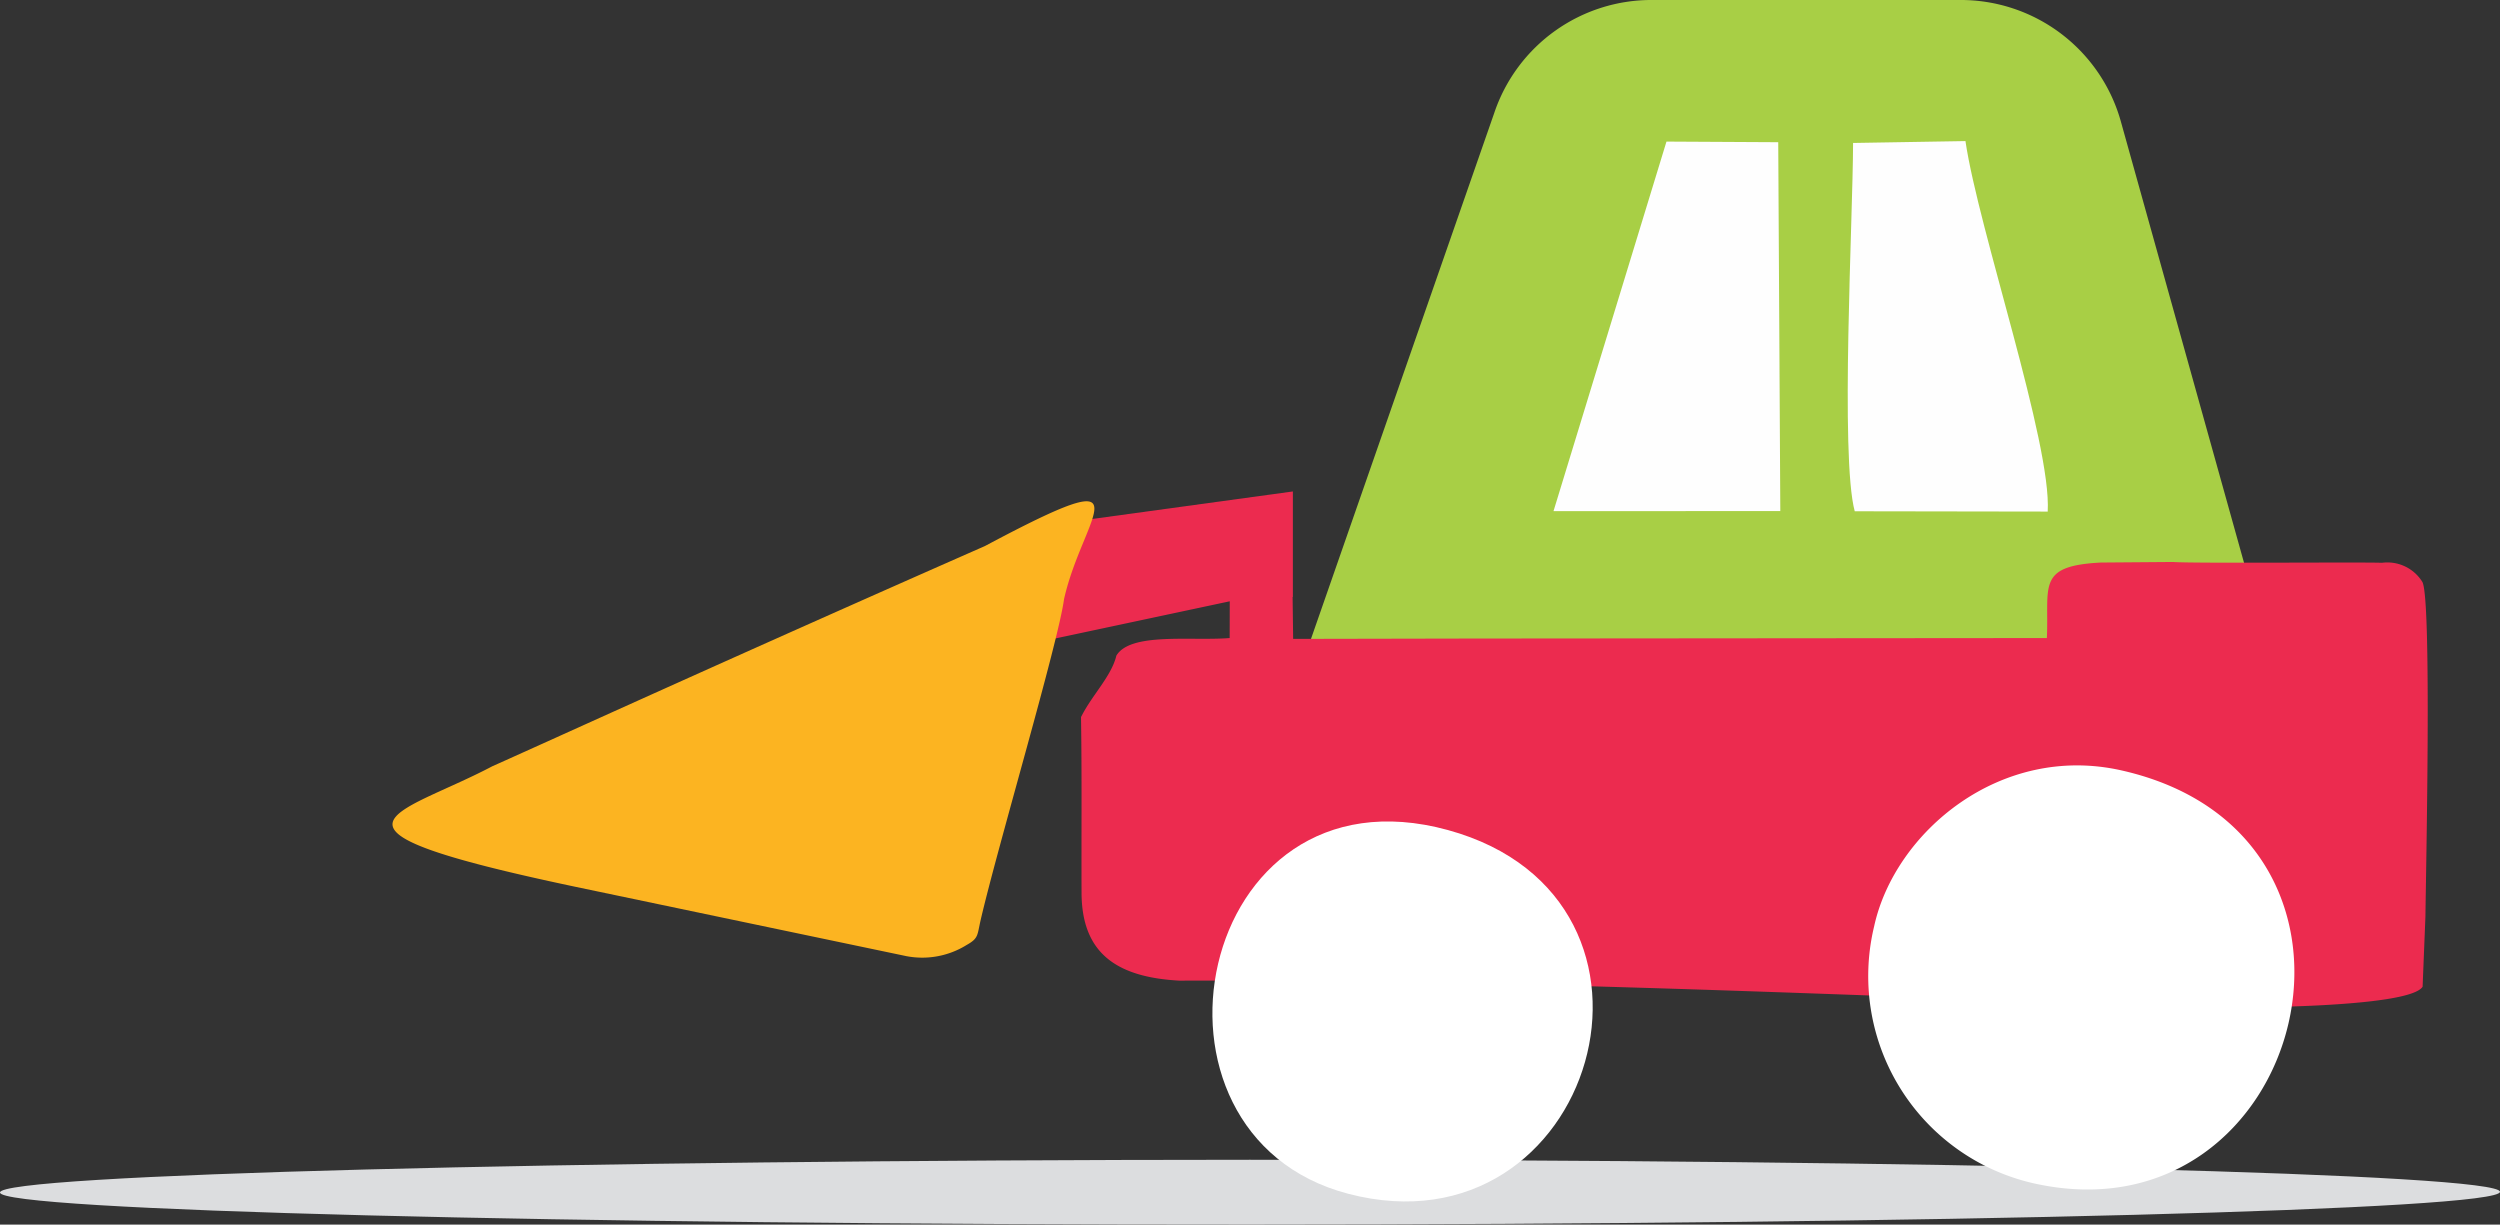
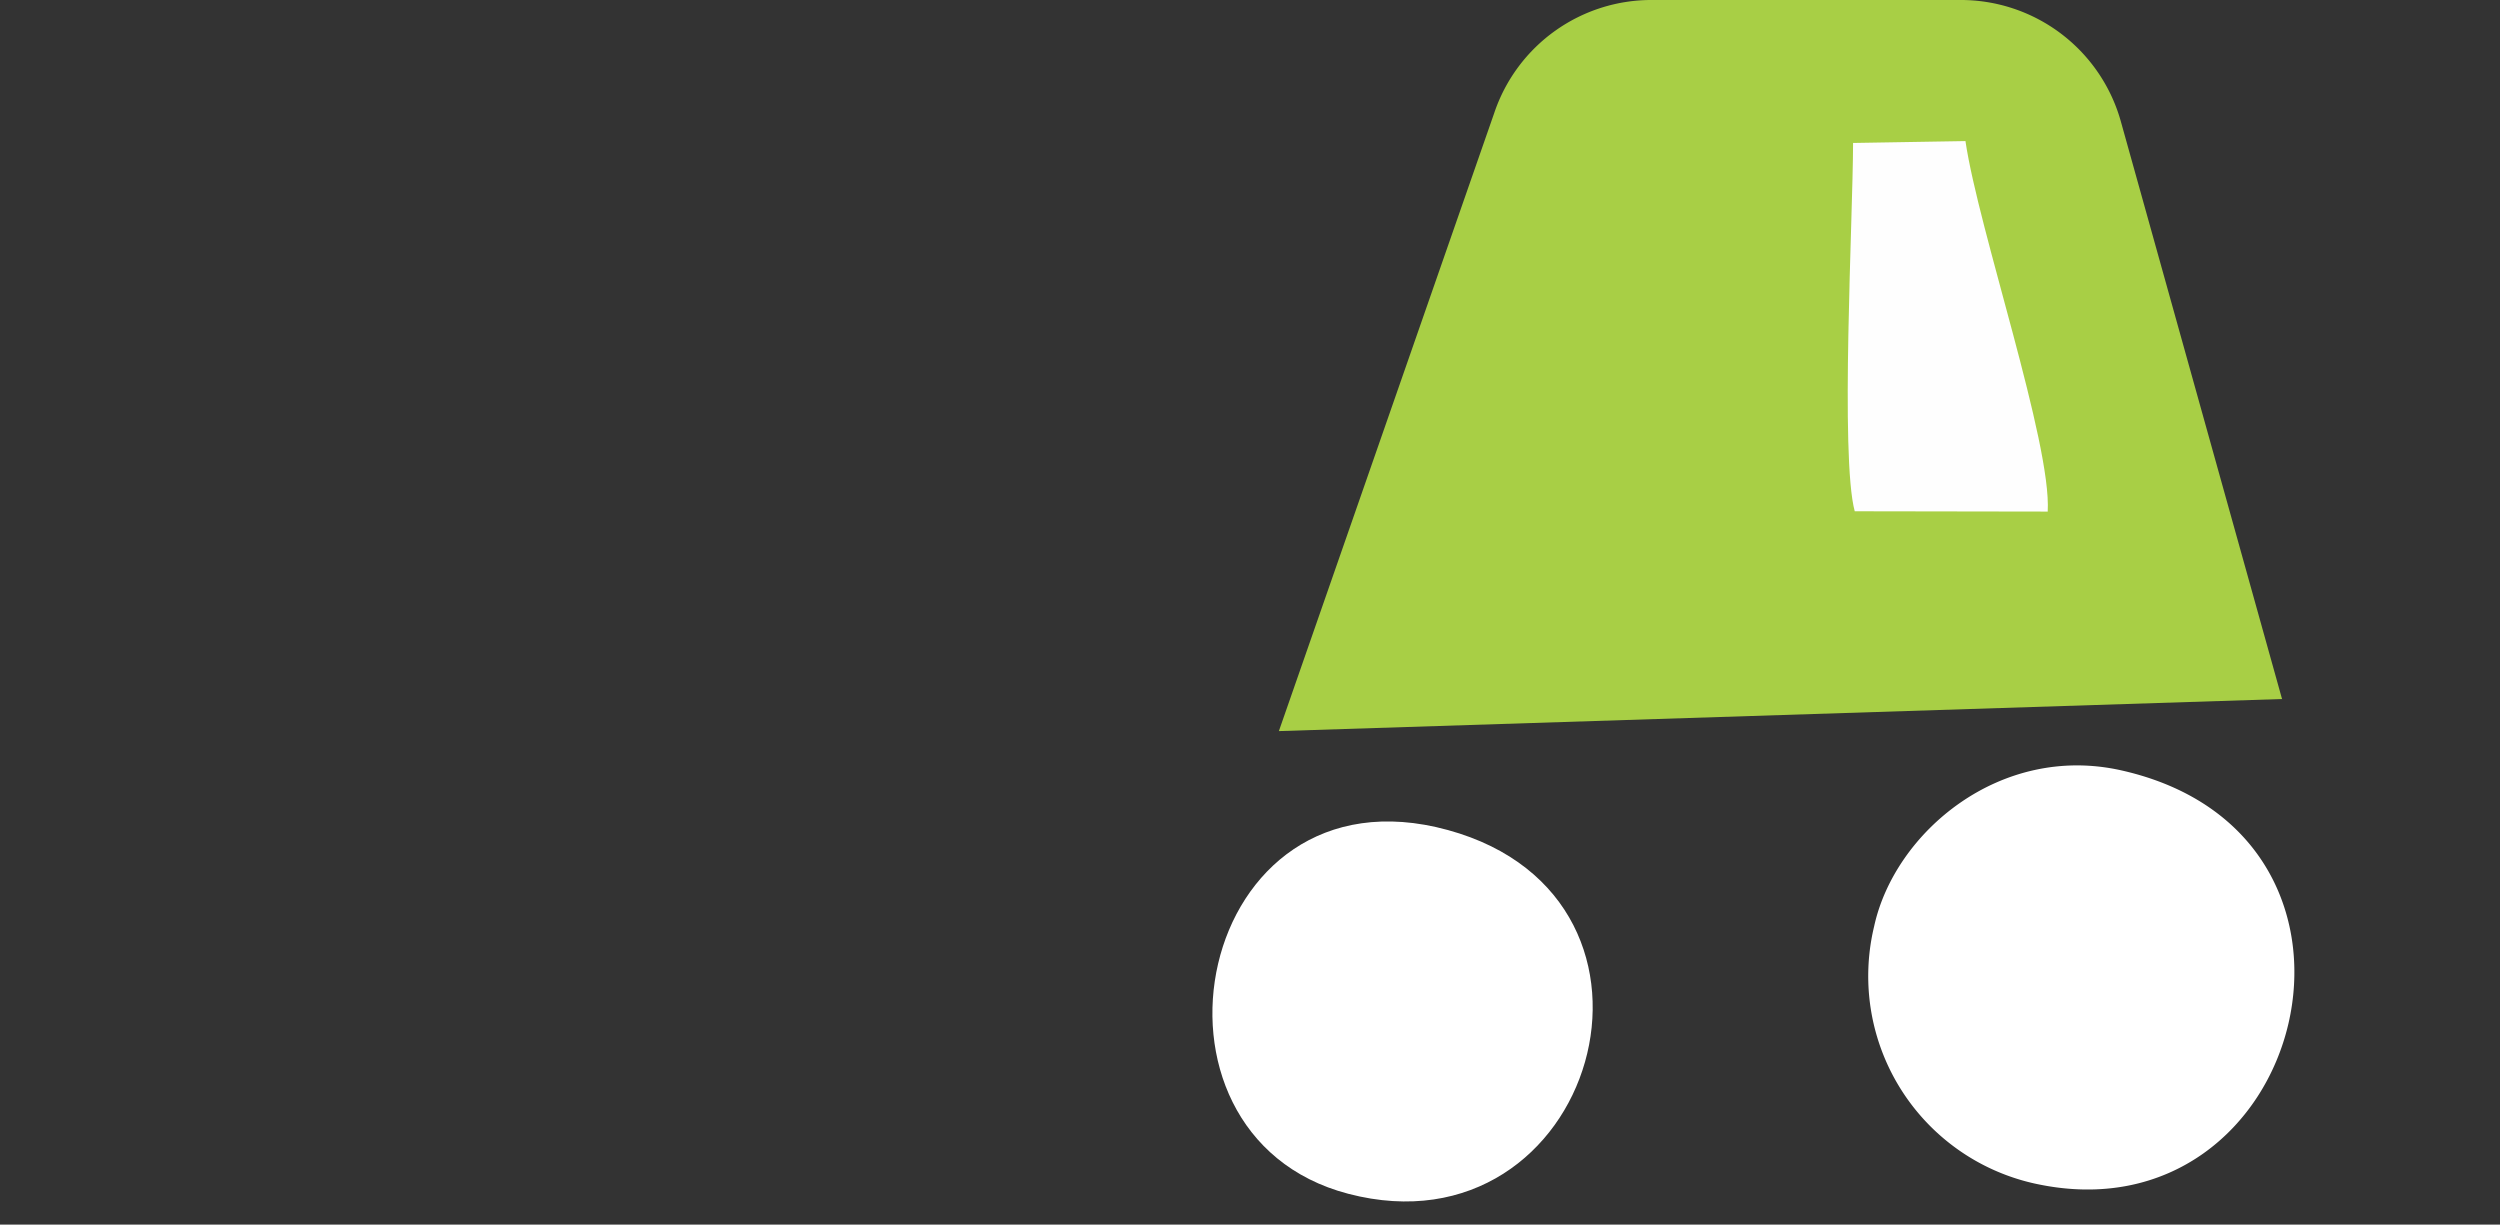
<svg xmlns="http://www.w3.org/2000/svg" id="Group_948" data-name="Group 948" width="169.065" height="82.813" viewBox="0 0 169.065 82.813">
  <rect x="0" y="0" width="169.065" height="82.813" fill="#333333" stroke="none" />
  <defs>
    <clipPath id="clip-path">
      <rect id="Rectangle_2244" data-name="Rectangle 2244" width="169.065" height="82.813" fill="none" />
    </clipPath>
    <clipPath id="clip-path-2">
      <rect id="Rectangle_2243" data-name="Rectangle 2243" width="169.065" height="82.814" fill="none" />
    </clipPath>
    <clipPath id="clip-path-3">
-       <rect id="Rectangle_2242" data-name="Rectangle 2242" width="169.065" height="4.384" fill="none" />
-     </clipPath>
+       </clipPath>
  </defs>
  <g id="Group_947" data-name="Group 947" clip-path="url(#clip-path)">
    <g id="Group_946" data-name="Group 946" transform="translate(0 0)">
      <g id="Group_945" data-name="Group 945" clip-path="url(#clip-path-2)">
        <g id="Group_944" data-name="Group 944" transform="translate(0 78.43)" style="mix-blend-mode: multiply;isolation: isolate">
          <g id="Group_943" data-name="Group 943">
            <g id="Group_942" data-name="Group 942" clip-path="url(#clip-path-3)">
              <path id="Path_945" data-name="Path 945" d="M0,28.064c.018,1.211,37.878,2.182,84.564,2.169s84.519-1.007,84.5-2.218-37.872-2.179-84.558-2.166S-.015,26.853,0,28.064" transform="translate(0 -25.849)" fill="#dcdddf" />
            </g>
          </g>
        </g>
        <path id="Path_946" data-name="Path 946" d="M72.7,47.272,61.828,8.32A11.245,11.245,0,0,0,50.869,0H30.17A11.214,11.214,0,0,0,19.426,7.634L4.859,49.441Z" transform="translate(81.626 0)" fill="#a8cf45" fill-rule="evenodd" />
-         <path id="Path_947" data-name="Path 947" d="M19.491,18.078l-.018.018.036,2.828L31.521,20.9l38.961-.033c.149-3.547-.7-4.876,3.638-5.106l4.87-.039c1.52.106,12.664,0,14.157.055a2.781,2.781,0,0,1,2.725,1.293c.646,1.12.243,19.682.209,22.641l-.191,4.736c-.931,1.45-12.71,1.444-14.8,1.381-23.912-.746-45.005-1.86-69.278-1.793C7.488,43.8,5.215,42.118,5.2,38.1c-.015-3.947.027-7.956-.036-11.888.725-1.472,2.051-2.746,2.391-4.157.959-1.593,5.04-.98,7.661-1.189l.006-2.485L2.849,21.018c.549-1.459-1.01-2.218-.868-3.778-.707-1,.925-3.4-.37-3.835l17.88-2.452Z" transform="translate(67.941 22.282)" fill="#ec2b4f" fill-rule="evenodd" />
-         <path id="Path_948" data-name="Path 948" d="M76.749,17.764c-.391,2.958-4.472,16.688-5.637,21.7-.246,1.056-.133,1.253-.944,1.708a5.687,5.687,0,0,1-4.066.765L43.6,37.222c-18.945-4.008-11.906-4.761-5.522-8.128,4.645-2.075,15.932-7.239,33.318-14.895,11.3-6.017,6.639-2.13,5.355,3.565" transform="translate(-4.788 22.727)" fill="#fcb421" fill-rule="evenodd" />
-         <path id="Path_949" data-name="Path 949" d="M31.379,28.142l-15.338.006,7.64-24.992,7.558.042Z" transform="translate(89.016 6.419)" fill="#fefefe" fill-rule="evenodd" />
        <path id="Path_950" data-name="Path 950" d="M23.6,28.2,10.55,28.179c-.992-3.677-.118-19.892-.112-24.907l7.6-.127C18.909,9.091,23.873,23.585,23.6,28.2" transform="translate(114.878 6.396)" fill="#fefefe" fill-rule="evenodd" />
        <path id="Path_951" data-name="Path 951" d="M21.7,17.4c19.567,4.424,12.461,32-5.9,27.932a14.37,14.37,0,0,1-10.835-17.4C6.351,21.594,13.487,15.543,21.7,17.4" transform="translate(121.778 34.702)" fill="#fff" fill-rule="evenodd" />
        <path id="Path_952" data-name="Path 952" d="M36.149,18.888c17.058,4.679,9.913,28.946-6.733,24.6-15.325-4.005-10.4-29.3,6.733-24.6" transform="translate(61.766 37.244)" fill="#fff" fill-rule="evenodd" />
      </g>
    </g>
  </g>
</svg>